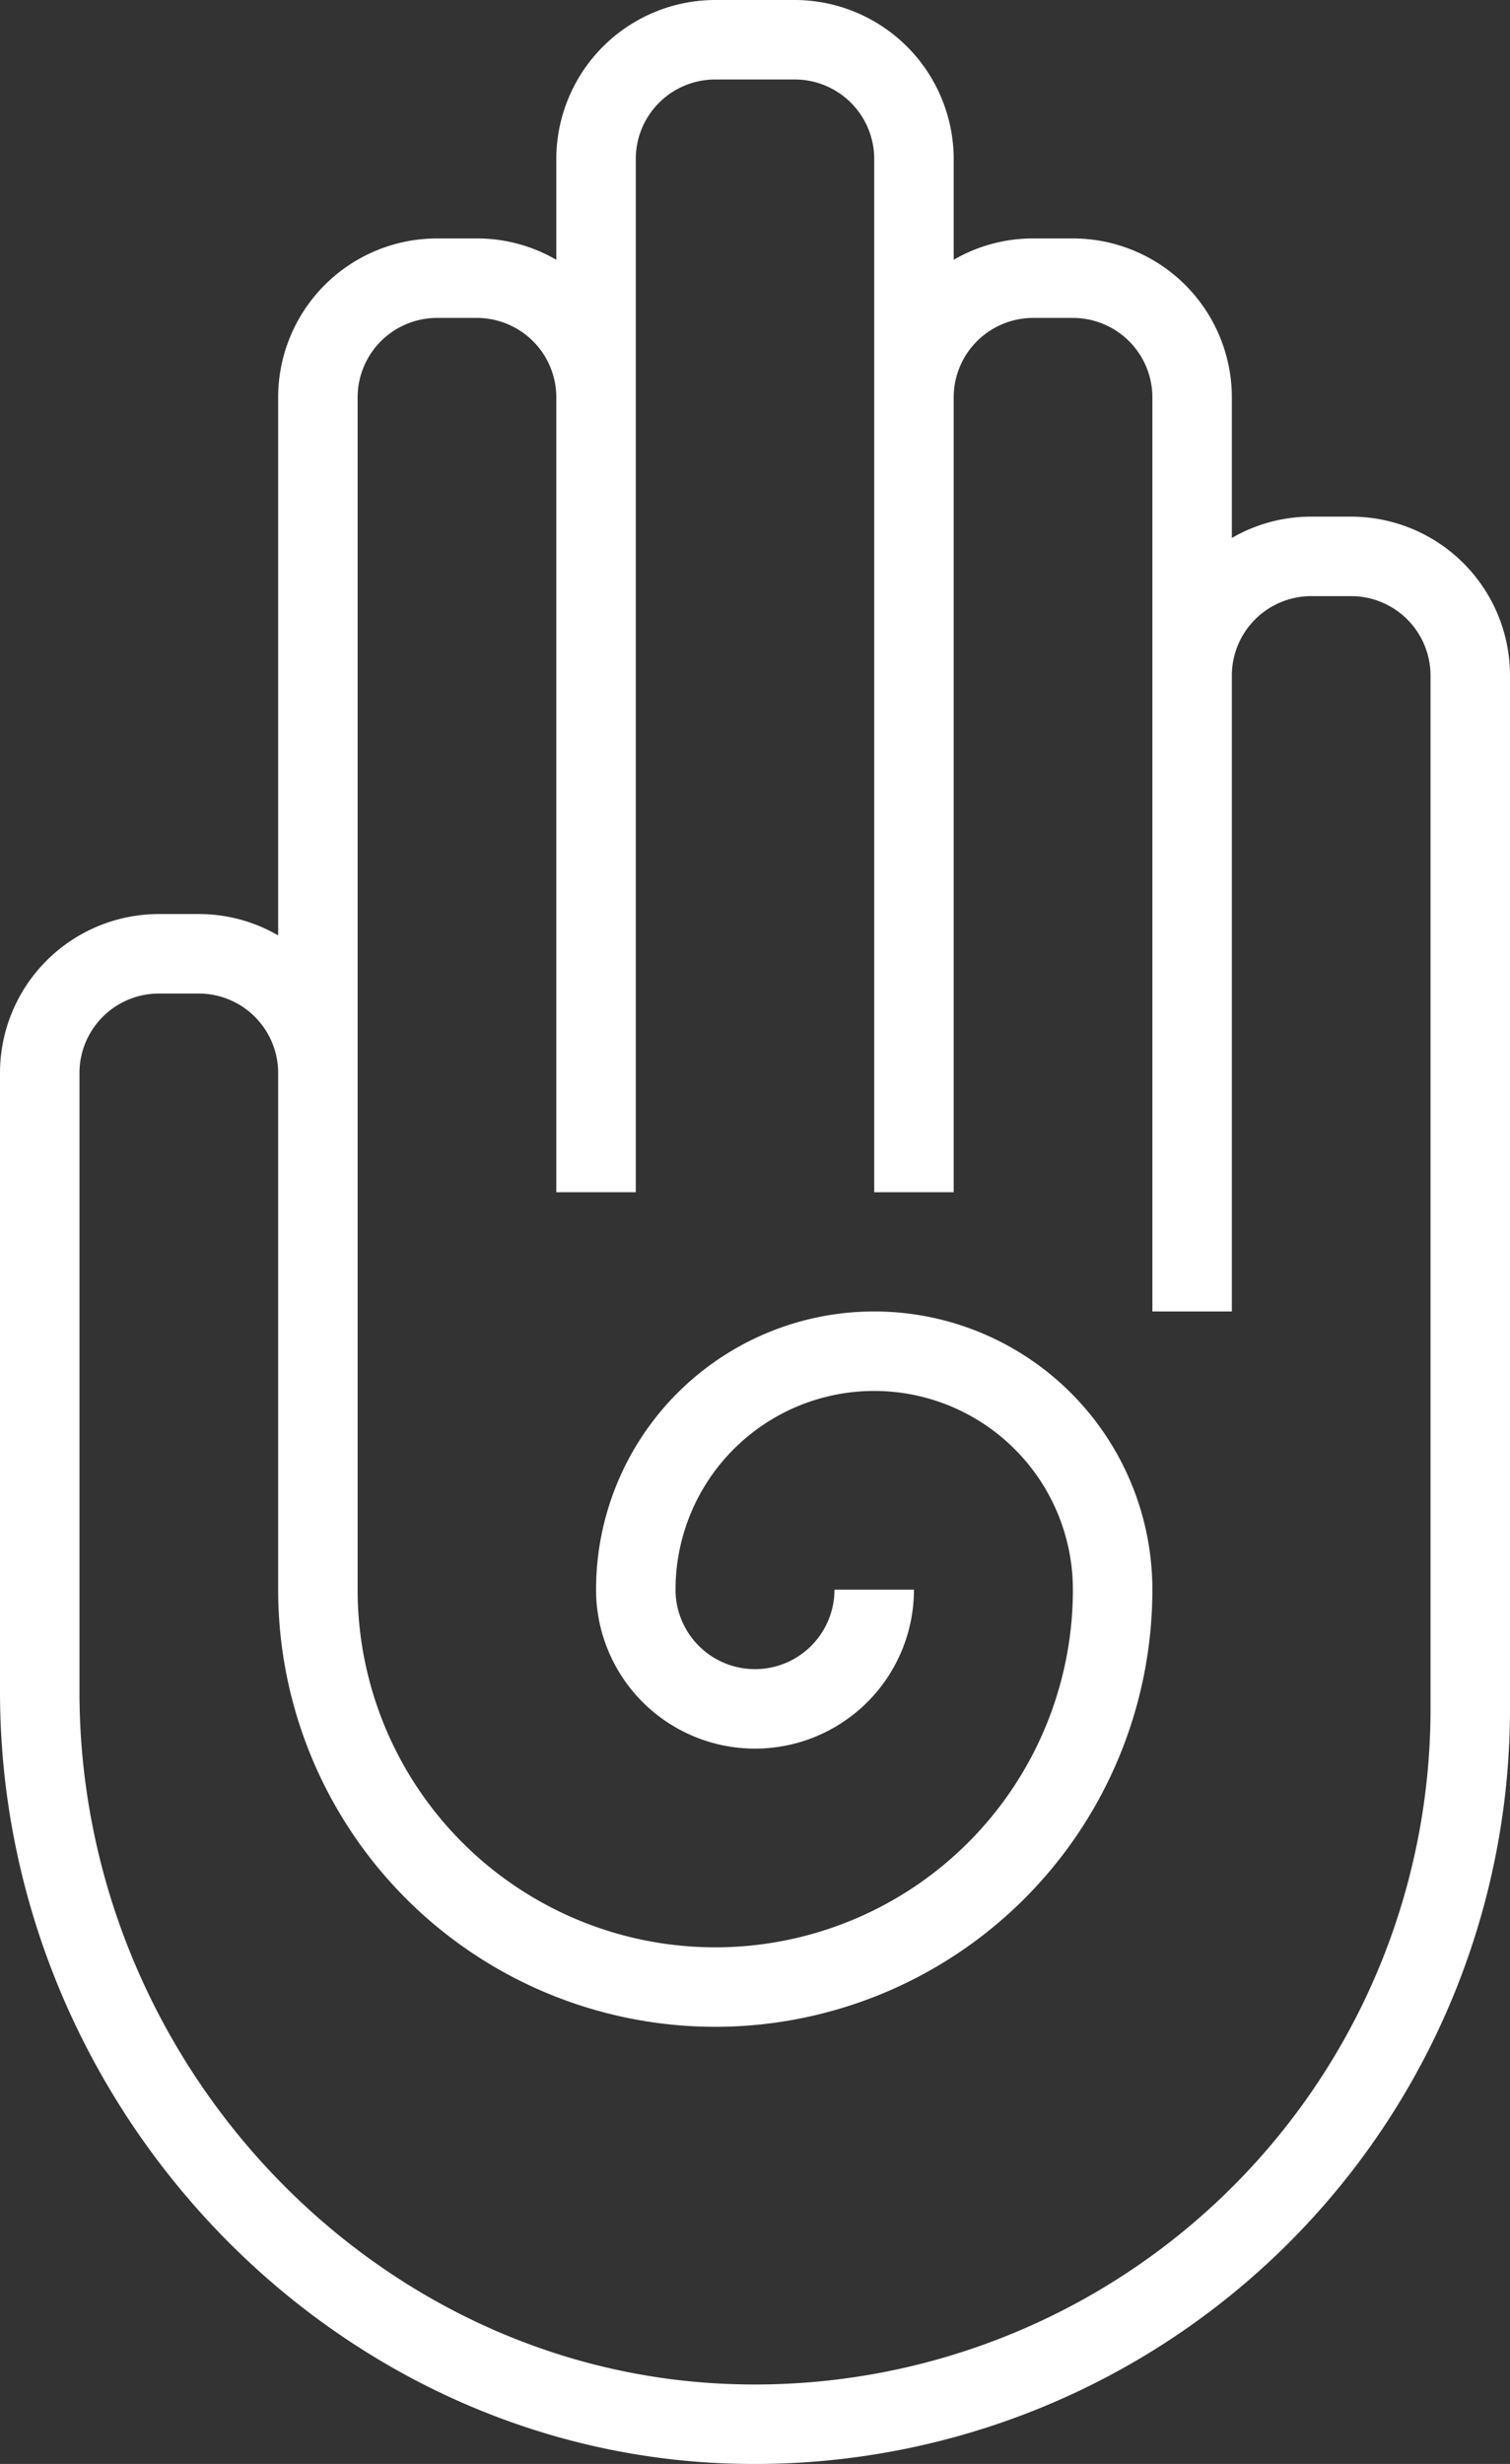
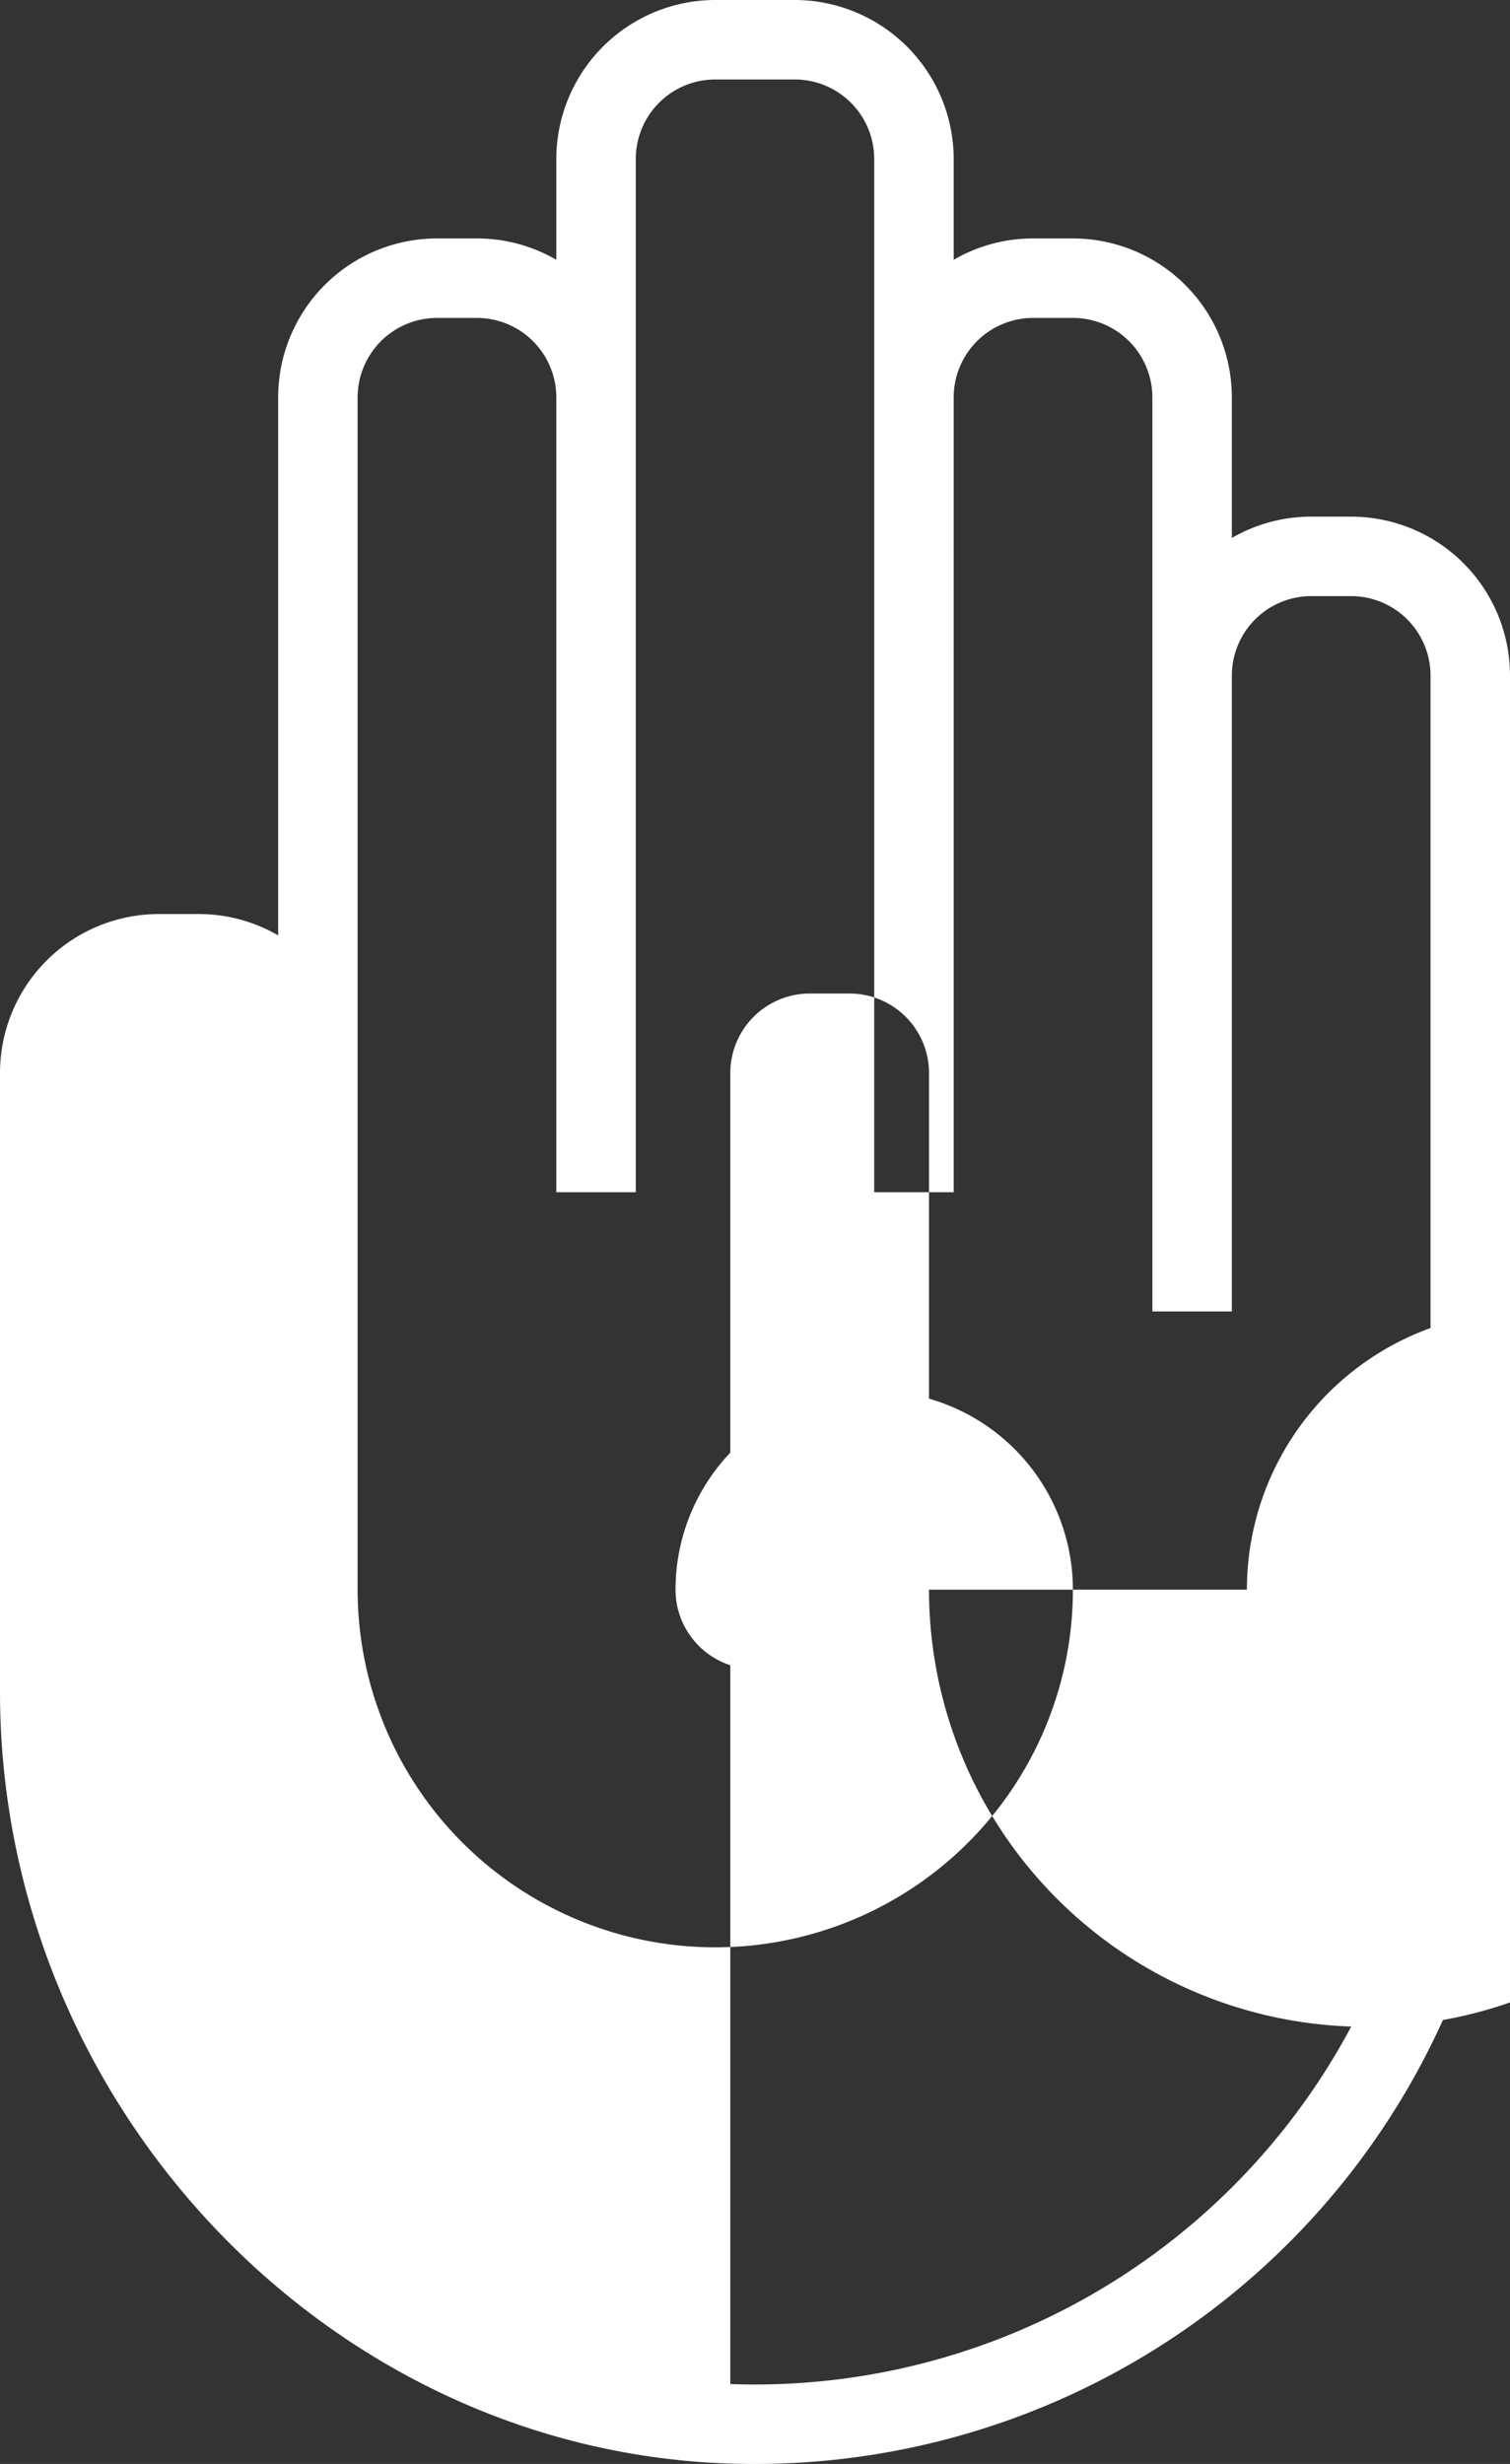
<svg xmlns="http://www.w3.org/2000/svg" data-name="Layer 3" fill="#ffffff" height="62" preserveAspectRatio="xMidYMid meet" version="1" viewBox="13.0 1.0 38.0 62.0" width="38" zoomAndPan="magnify">
  <rect x="13.0" y="1.0" width="38.0" height="62.0" fill="#333333" stroke="none" />
  <g id="change1_1">
-     <path d="M47,14H46a3.97,3.97,0,0,0-2,.537V11a4,4,0,0,0-4-4H39a3.97,3.97,0,0,0-2,.537V5a4.006,4.006,0,0,0-4-4H31a4.006,4.006,0,0,0-4,4V7.537A3.97,3.97,0,0,0,25,7H24a4,4,0,0,0-4,4V24.537A3.97,3.97,0,0,0,18,24H17a4,4,0,0,0-4,4V43.568c0,10.349,8.213,19.061,18.308,19.42q.351.012.7.012A19,19,0,0,0,51,44V18A4,4,0,0,0,47,14Zm2,30A17,17,0,0,1,31.379,60.989C22.348,60.668,15,52.853,15,43.568V28a2,2,0,0,1,2-2h1a2,2,0,0,1,2,2V41a11,11,0,0,0,22,0,7,7,0,0,0-14,0,4,4,0,0,0,8,0H34a2,2,0,0,1-4,0,5,5,0,0,1,10,0,9,9,0,0,1-18,0V11a2,2,0,0,1,2-2h1a2,2,0,0,1,2,2V31h2V5a2,2,0,0,1,2-2h2a2,2,0,0,1,2,2V31h2V11a2,2,0,0,1,2-2h1a2,2,0,0,1,2,2V34h2V18a2,2,0,0,1,2-2h1a2,2,0,0,1,2,2Z" fill="inherit" />
+     <path d="M47,14H46a3.97,3.97,0,0,0-2,.537V11a4,4,0,0,0-4-4H39a3.97,3.97,0,0,0-2,.537V5a4.006,4.006,0,0,0-4-4H31a4.006,4.006,0,0,0-4,4V7.537A3.97,3.97,0,0,0,25,7H24a4,4,0,0,0-4,4V24.537A3.97,3.97,0,0,0,18,24H17a4,4,0,0,0-4,4V43.568c0,10.349,8.213,19.061,18.308,19.42q.351.012.7.012A19,19,0,0,0,51,44V18A4,4,0,0,0,47,14Zm2,30A17,17,0,0,1,31.379,60.989V28a2,2,0,0,1,2-2h1a2,2,0,0,1,2,2V41a11,11,0,0,0,22,0,7,7,0,0,0-14,0,4,4,0,0,0,8,0H34a2,2,0,0,1-4,0,5,5,0,0,1,10,0,9,9,0,0,1-18,0V11a2,2,0,0,1,2-2h1a2,2,0,0,1,2,2V31h2V5a2,2,0,0,1,2-2h2a2,2,0,0,1,2,2V31h2V11a2,2,0,0,1,2-2h1a2,2,0,0,1,2,2V34h2V18a2,2,0,0,1,2-2h1a2,2,0,0,1,2,2Z" fill="inherit" />
  </g>
</svg>